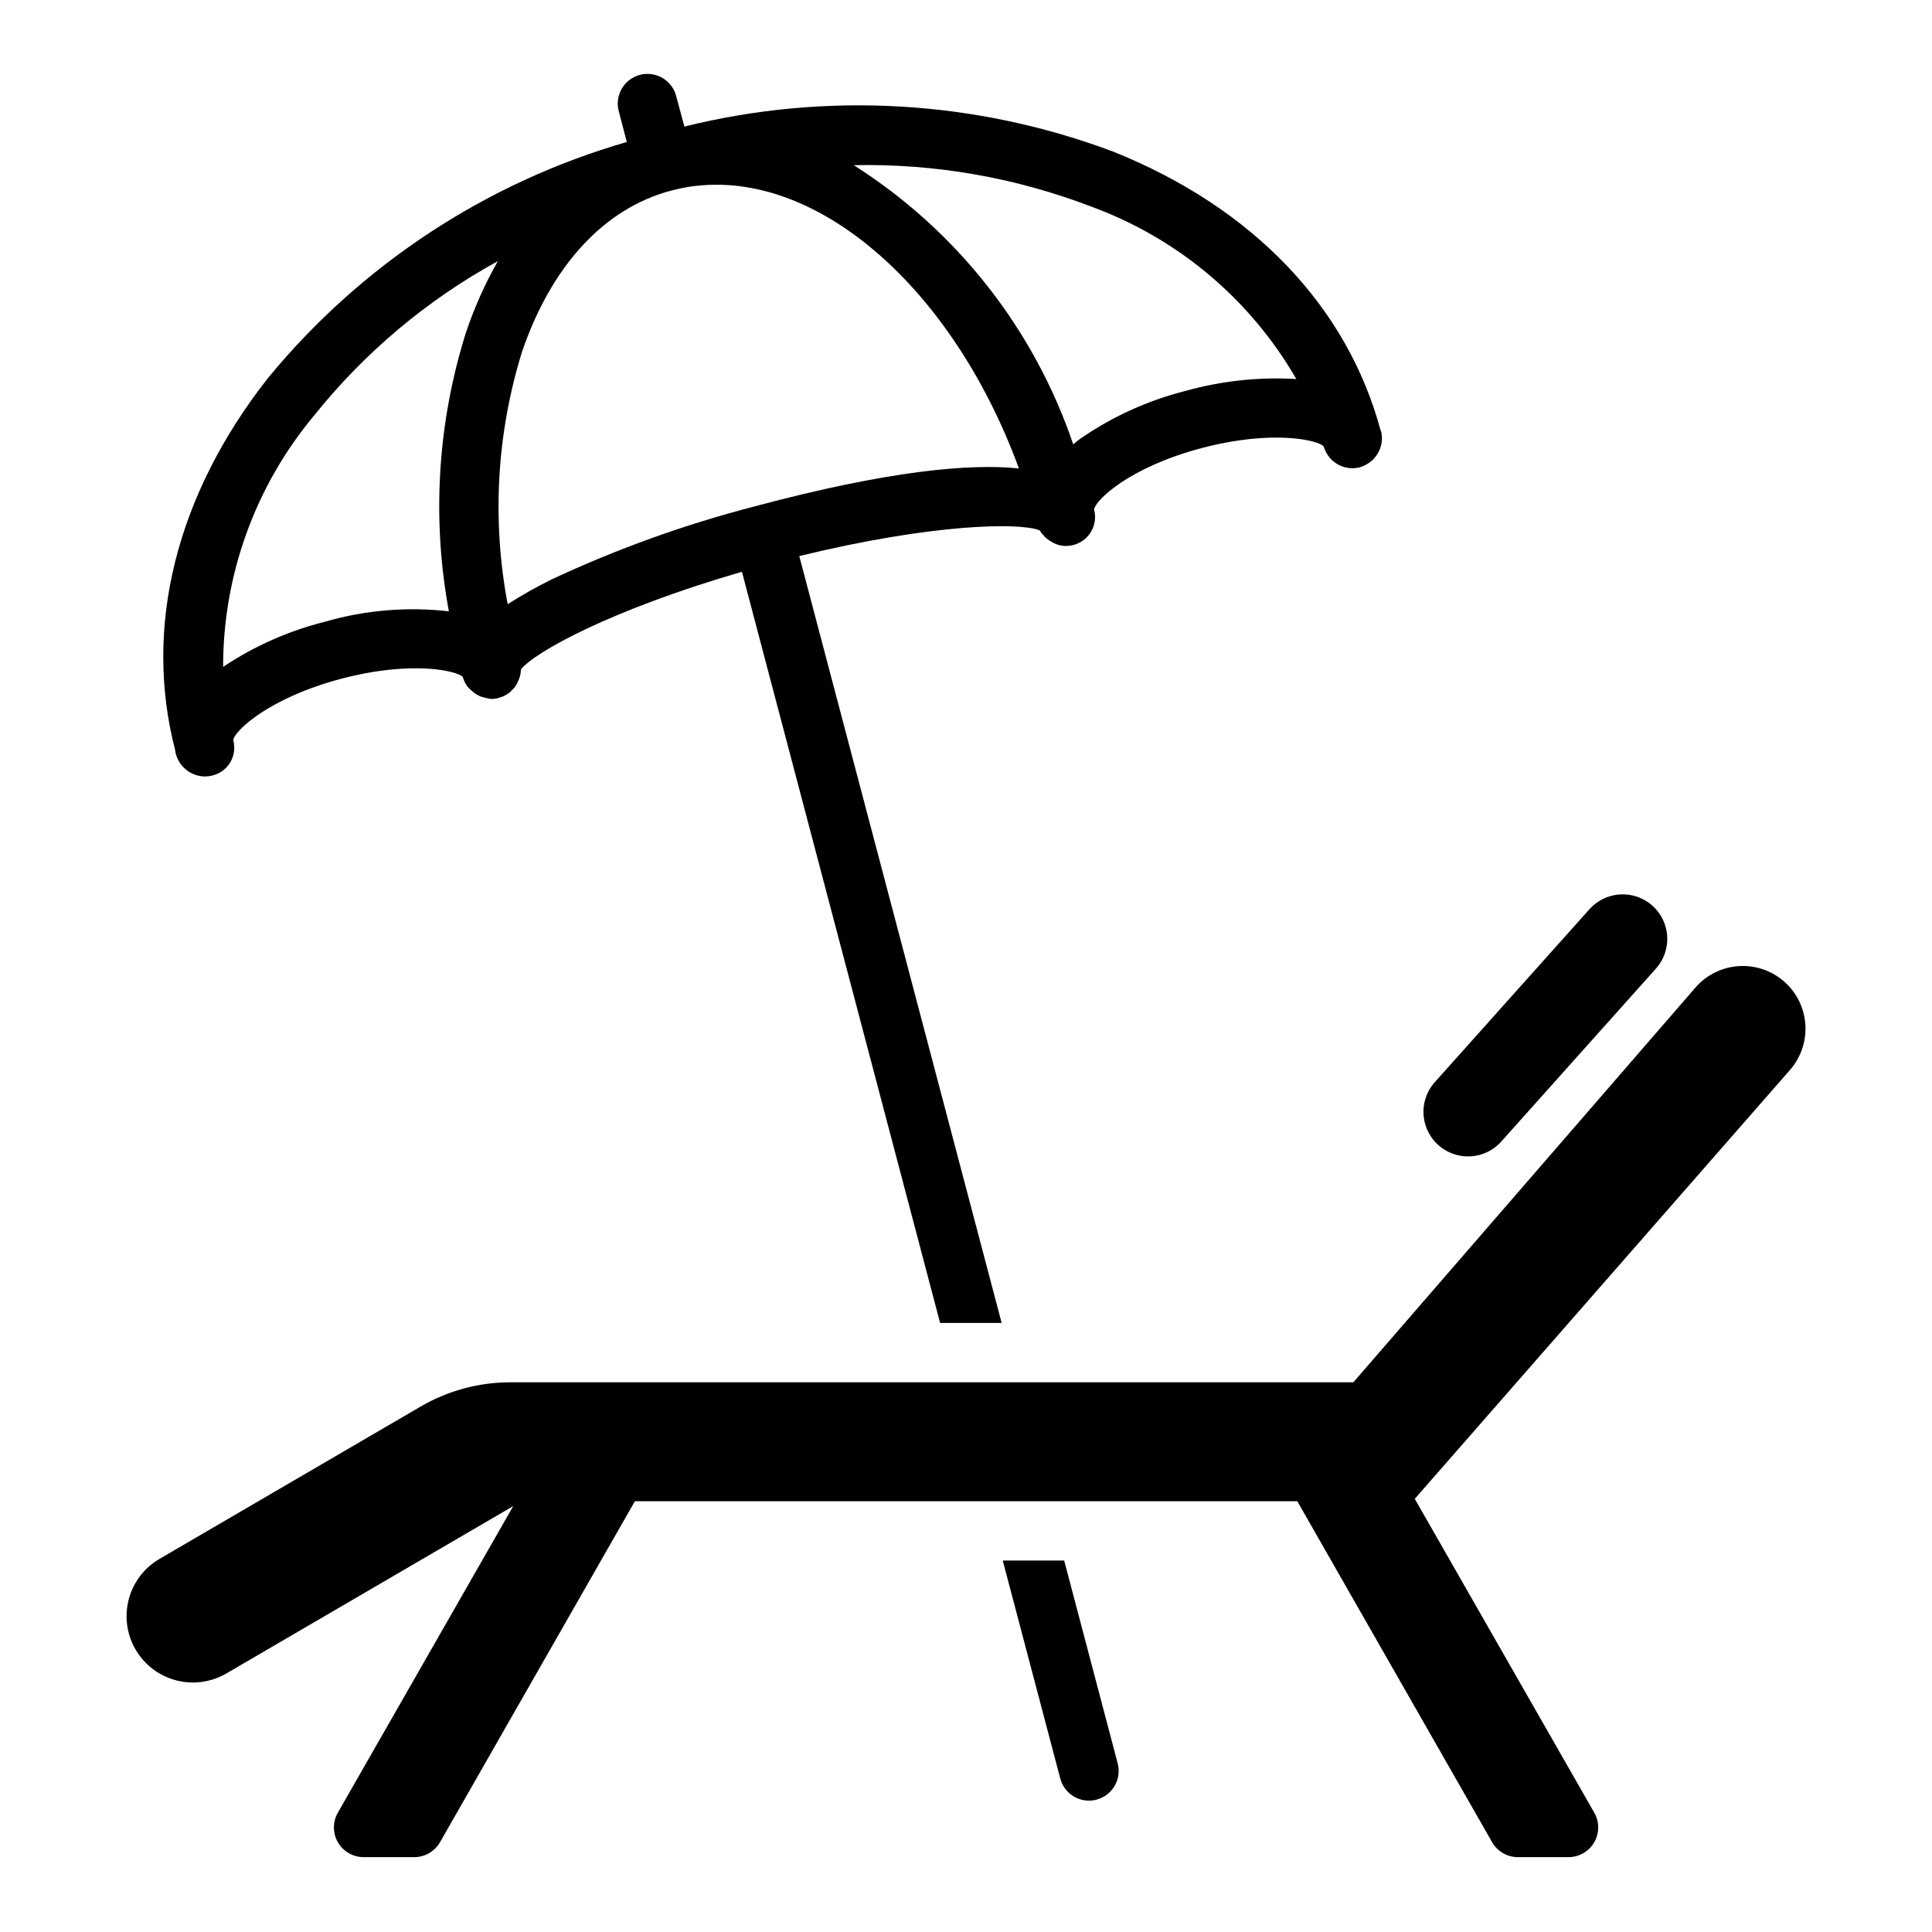
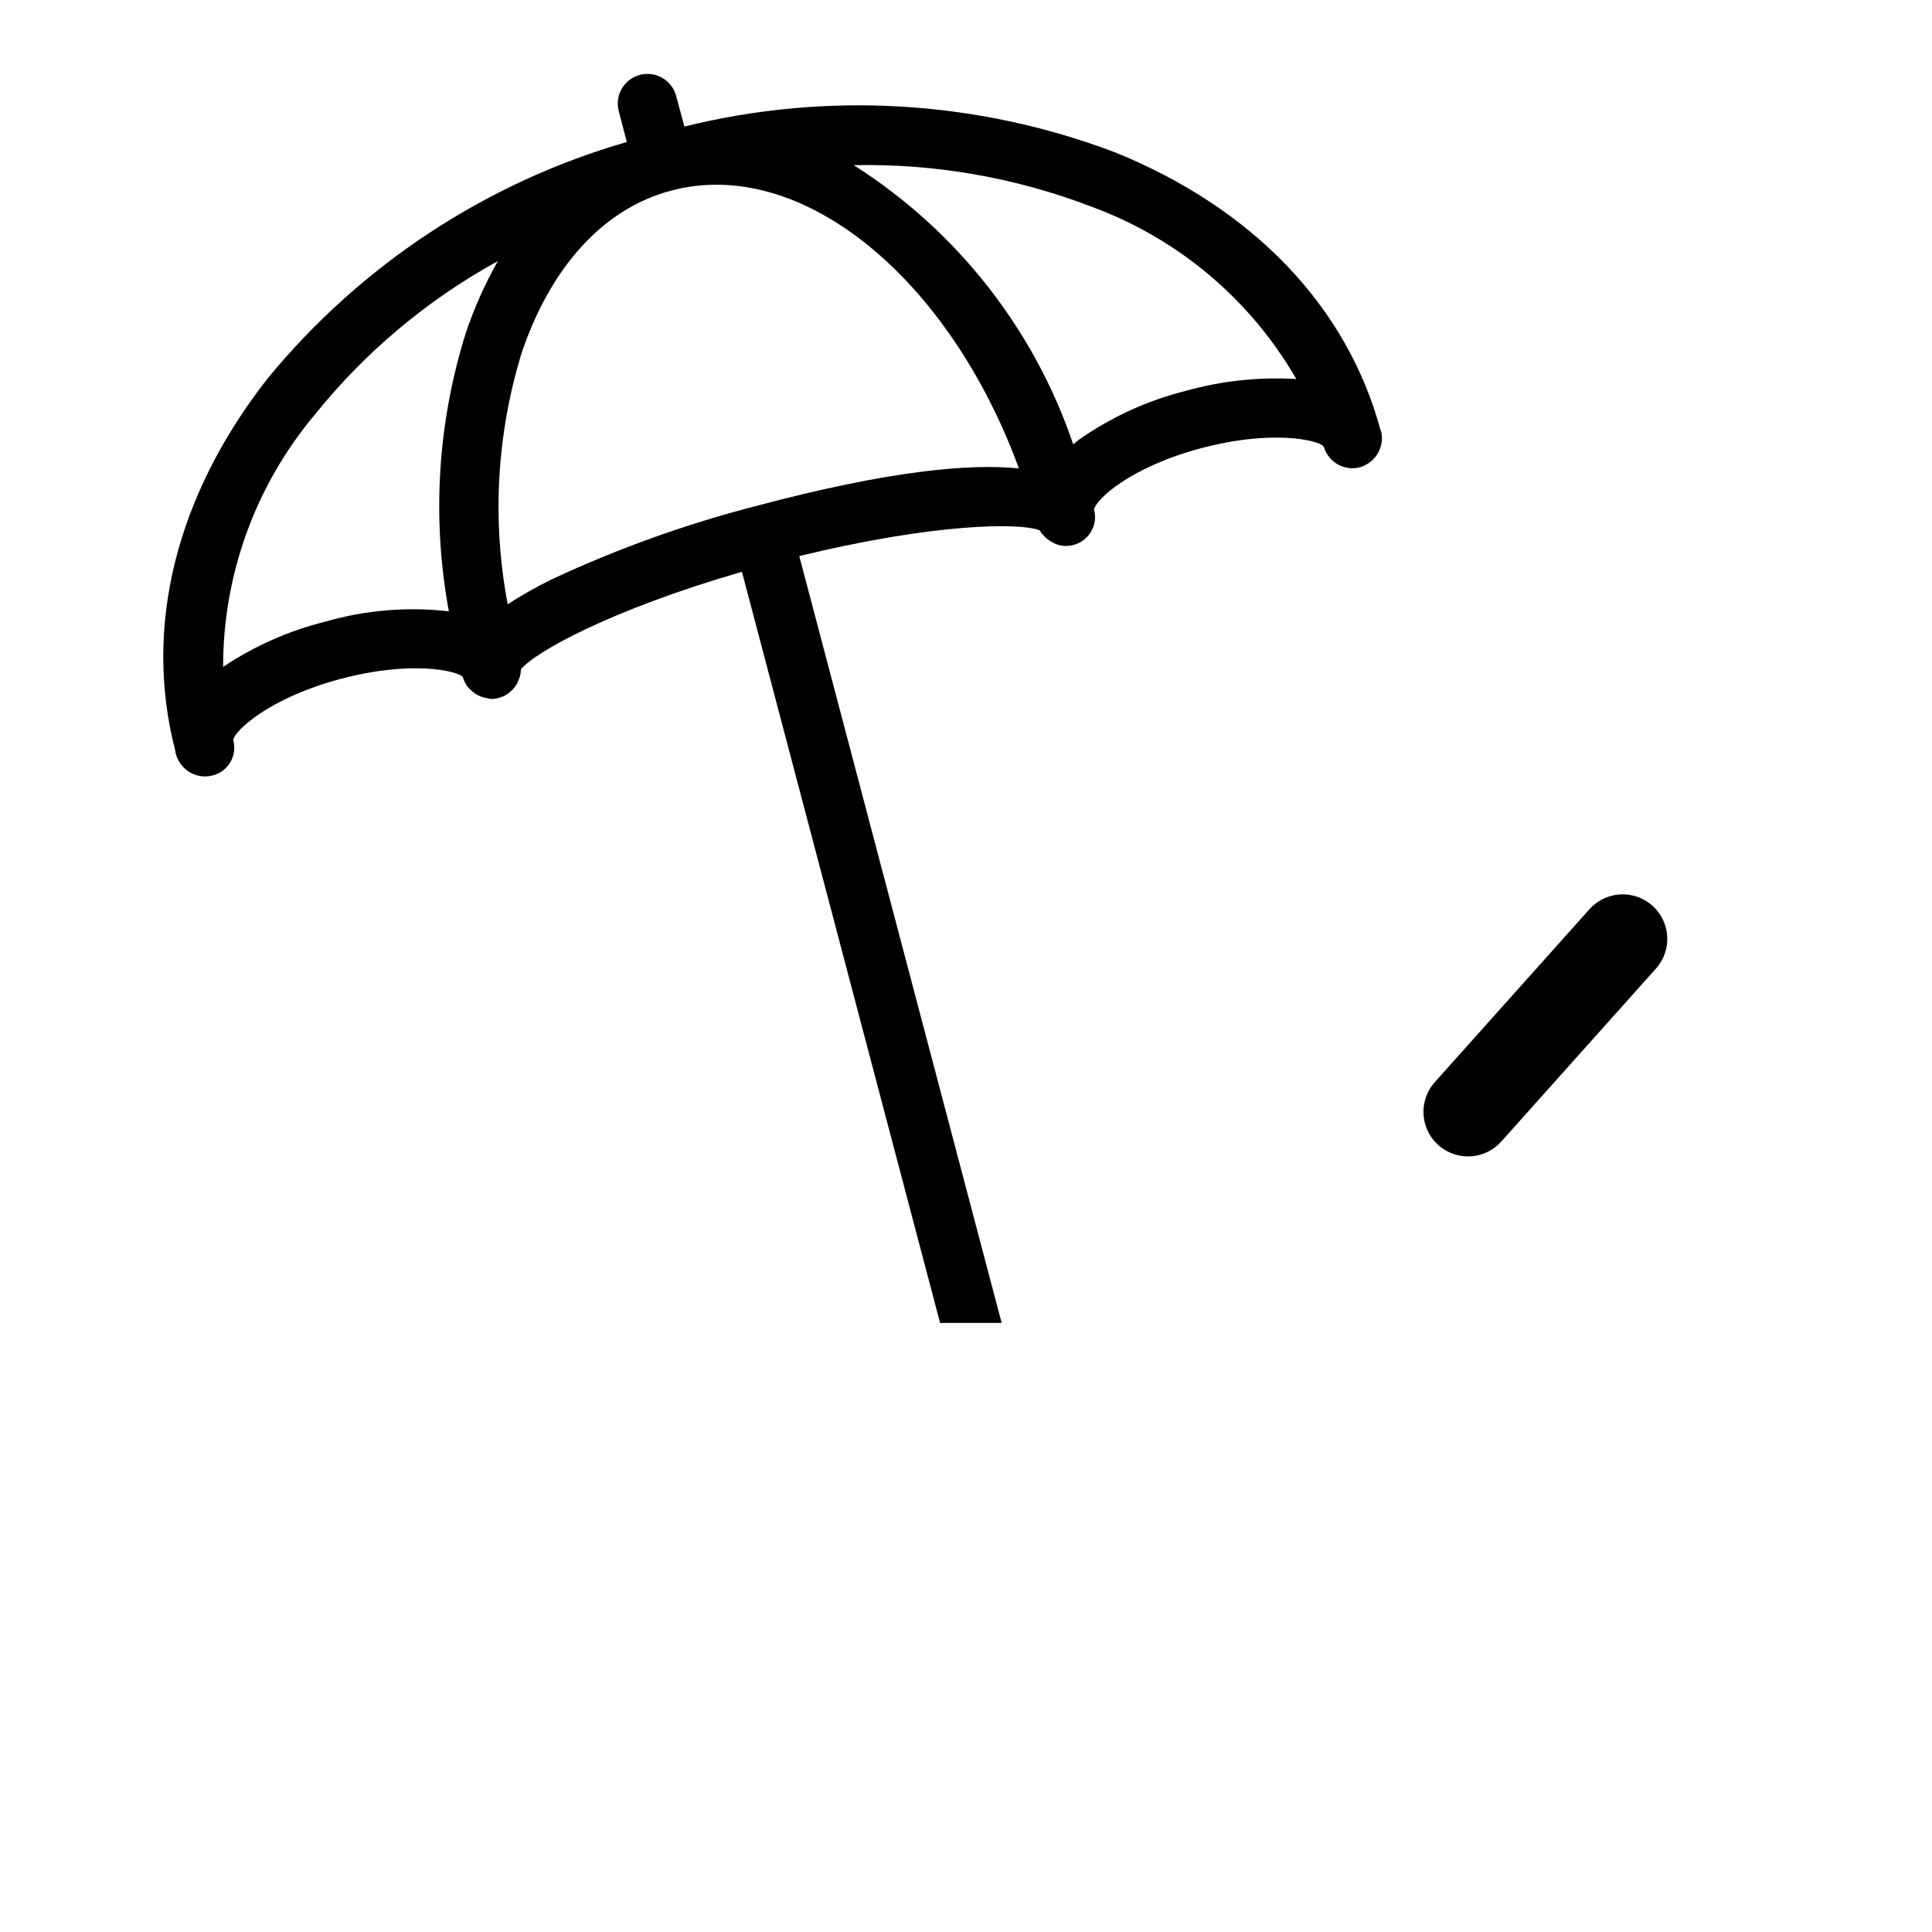
<svg xmlns="http://www.w3.org/2000/svg" fill="#000000" width="800px" height="800px" version="1.1" viewBox="144 144 512 512">
  <g>
    <path d="m190.6 343.79c0.934 3.5 4.09 5.949 7.715 5.981 0.637 0 1.273-0.078 1.891-0.234 2.019-0.465 3.766-1.738 4.82-3.523 1.059-1.785 1.336-3.926 0.77-5.922 0.473-2.519 9.523-11.098 28.34-16.137 18.812-5.039 31.016-2.203 32.512-0.551l-0.004-0.004c0.262 0.938 0.688 1.816 1.262 2.598 0.652 0.691 1.363 1.324 2.125 1.891 0.281 0.176 0.57 0.332 0.867 0.473 0.523 0.254 1.078 0.438 1.652 0.551l1.102 0.234c0.156 0 0.395 0.078 0.551 0.078v0.004c0.695 0.008 1.387-0.098 2.047-0.316 0.941-0.242 1.824-0.668 2.598-1.258 0.254-0.188 0.492-0.398 0.707-0.633 0.461-0.414 0.855-0.891 1.184-1.414 0.219-0.281 0.379-0.602 0.473-0.945 0.289-0.52 0.5-1.074 0.629-1.652 0.09-0.336 0.145-0.68 0.156-1.023 0-0.234 0.078-0.395 0.078-0.629 3.598-4.481 23.508-15.664 58.543-25.836l52.516 199.06h16.312l-53.633-203.22c35.527-8.656 58.355-8.91 63.629-6.848l0.238 0.238c0.086 0.191 0.191 0.375 0.312 0.551 0.156 0.156 0.316 0.234 0.395 0.395v-0.004c0.152 0.137 0.285 0.297 0.395 0.473l0.395 0.395c0.395 0.316 0.789 0.551 1.18 0.867h0.078c1.18 0.812 2.582 1.25 4.016 1.258 0.637 0 1.27-0.078 1.887-0.234 2.012-0.484 3.742-1.762 4.797-3.543 1.051-1.777 1.34-3.91 0.793-5.906 0.473-2.598 9.445-11.18 28.34-16.215 18.895-5.039 31.016-2.125 32.434-0.551l0.234 0.473c1.316 3.922 5.445 6.16 9.449 5.117 0.996-0.297 1.934-0.777 2.754-1.418 2.508-1.941 3.625-5.191 2.832-8.266h-0.078c-8.816-32.906-33.93-59.117-70.77-73.918-36.363-13.699-76.031-16.031-113.75-6.691l-2.125-7.871c-0.484-2.078-1.793-3.871-3.625-4.969-1.832-1.098-4.027-1.402-6.09-0.848-2.062 0.555-3.809 1.926-4.84 3.793-1.035 1.867-1.266 4.074-0.637 6.117l2.047 7.871c-37.34 10.77-70.523 32.621-95.176 62.66-24.324 31.016-32.98 65.969-24.48 98.637 0.008 0.297 0.059 0.586 0.156 0.867zm242.7-145c22.871 8.395 42.066 24.555 54.238 45.66-9.895-0.594-19.816 0.473-29.363 3.148-10.16 2.562-19.766 6.965-28.34 12.988-0.551 0.395-0.945 0.789-1.418 1.18h0.004c-10.375-30.582-30.906-56.695-58.176-73.996 21.535-0.449 42.949 3.293 63.055 11.02zm-150.98 38.496c7.793-22.828 21.727-38.023 39.438-42.746 34.559-9.289 73.762 23.066 92.262 73.602-12.988-1.34-34.402 0.551-69.824 9.996v0.004c-18.59 4.801-36.695 11.309-54.082 19.441-3.977 1.965-7.84 4.144-11.574 6.535-4.215-22.254-2.918-45.199 3.781-66.832zm-55.027 16.766c13.375-16.684 29.906-30.566 48.648-40.855-3.441 6.062-6.285 12.441-8.5 19.051-7.488 23.852-9.031 49.176-4.488 73.762-11.016-1.266-22.172-0.332-32.824 2.754-9.621 2.406-18.758 6.453-27 11.965-0.023-24.371 8.531-47.977 24.164-66.676z" />
-     <path d="m426.02 557.56h-16.281l15.242 57.758v-0.004c0.906 3.457 4.031 5.871 7.606 5.875 0.68-0.004 1.355-0.094 2.016-0.27 4.199-1.109 6.703-5.418 5.594-9.617z" />
-     <path d="m617.61 404.86c-3.266-3.262-7.738-5.019-12.348-4.856-4.613 0.168-8.949 2.242-11.969 5.731l-90.648 104.59h-223.39c-8.363 0-16.574 2.219-23.797 6.434l-69.211 40.375c-5.422 3.168-8.738 8.988-8.707 15.27 0.035 6.277 3.418 12.062 8.875 15.172 5.453 3.109 12.152 3.074 17.574-0.094l76.027-44.352-46.469 81.223c-1.406 2.438-1.406 5.441 0.004 7.879s4.016 3.934 6.832 3.93h13.383c2.816 0.004 5.422-1.496 6.832-3.938l51.648-90.379h175.55l51.641 90.379c1.406 2.441 4.012 3.941 6.832 3.938h13.383c2.812 0.004 5.418-1.492 6.828-3.93s1.41-5.441 0.004-7.879l-47.555-83.145 99.438-113.66c2.773-3.172 4.238-7.281 4.098-11.492-0.141-4.211-1.875-8.215-4.852-11.195z" />
    <path d="m533.04 450.46c3.363 0.004 6.566-1.43 8.809-3.934l40.988-45.832h0.004c4.348-4.863 3.93-12.328-0.934-16.676-4.863-4.348-12.332-3.93-16.68 0.93l-40.988 45.832c-3.106 3.473-3.879 8.441-1.977 12.691 1.898 4.254 6.121 6.988 10.777 6.988z" />
  </g>
</svg>